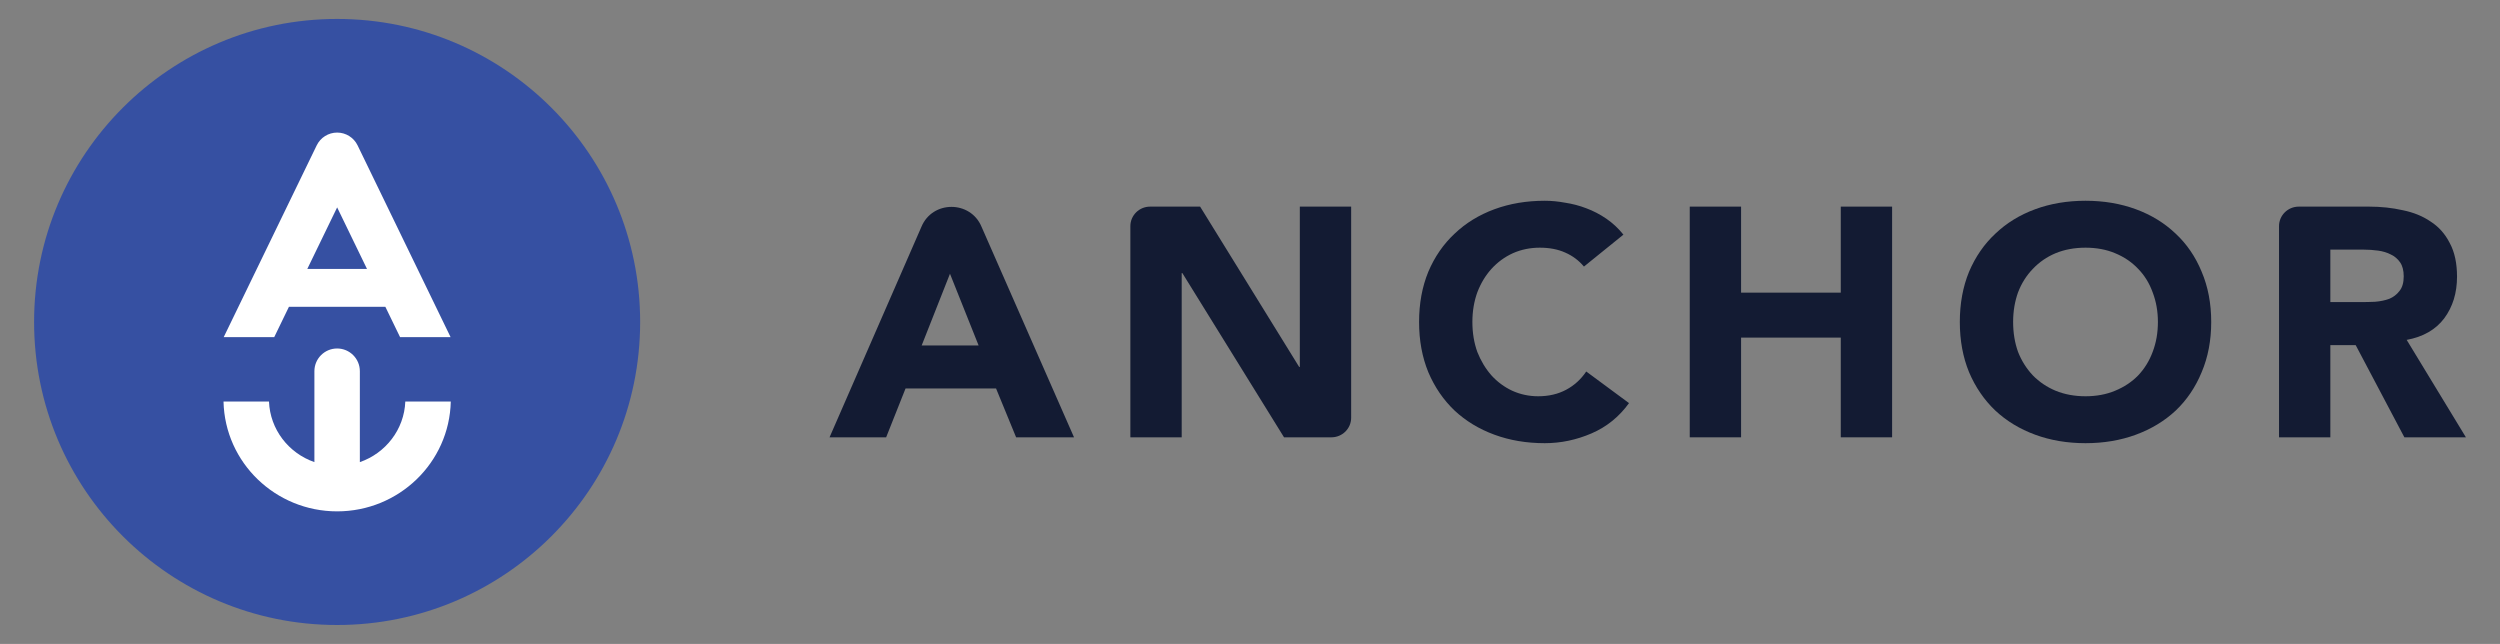
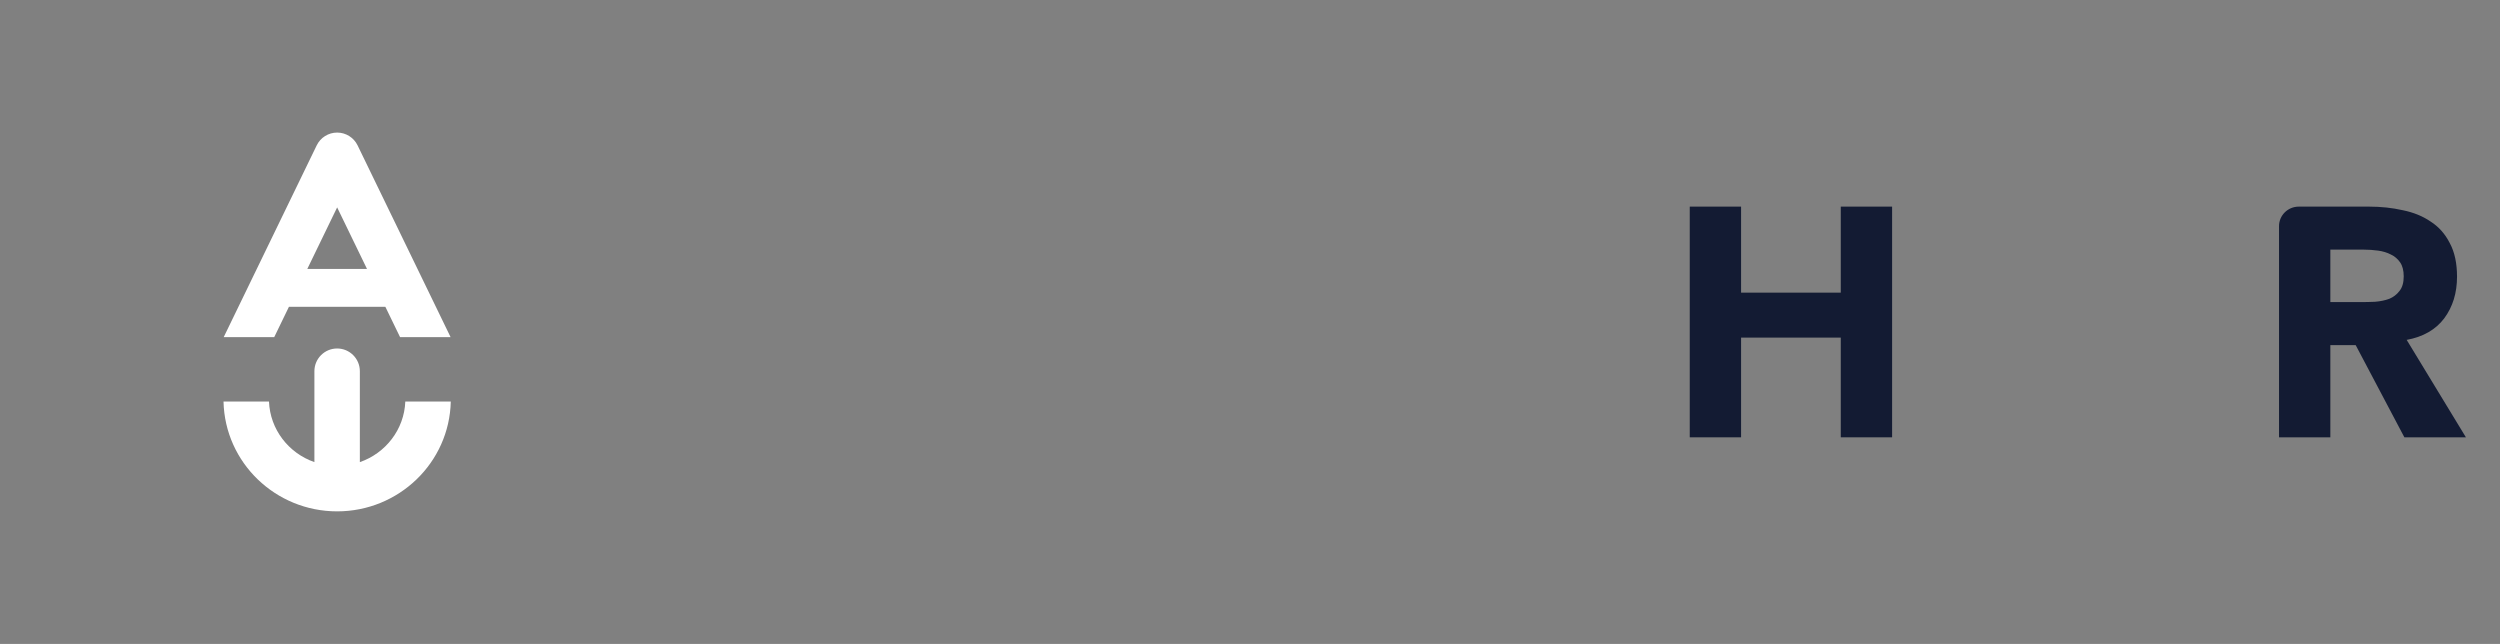
<svg xmlns="http://www.w3.org/2000/svg" viewBox="0 0 660 170">
  <rect x="0" y="0" width="660" height="170" fill="#808080" stroke="none" />
  <g transform="matrix(1, 0, 0, 1, 31.538, -174.91)">
-     <path d="M 211.716 234.792 C 214.631 227.772 224.673 227.774 227.593 234.792 L 252.005 290.362 L 236.716 290.362 L 231.417 277.458 L 207.529 277.458 L 202.403 290.362 L 187.462 290.362 L 211.716 234.792 Z M 219.256 247.179 L 211.785 266.104 L 226.813 266.104 L 219.256 247.179 Z" style="fill: rgb(19, 27, 51);" />
-     <path d="M 266.878 234.62 C 266.878 231.769 269.212 229.458 272.09 229.458 L 285.294 229.458 L 311.442 271.781 L 311.615 271.781 L 311.615 229.458 L 325.167 229.458 L 325.167 285.2 C 325.167 288.051 322.833 290.362 319.955 290.362 L 307.446 290.362 L 280.603 247.007 L 280.43 247.007 L 280.43 290.362 L 266.878 290.362 L 266.878 234.62 Z" style="fill: rgb(19, 27, 51);" />
-     <path d="M 386.62 245.286 C 385.288 243.681 383.638 242.448 381.669 241.587 C 379.758 240.727 377.528 240.297 374.98 240.297 C 372.432 240.297 370.057 240.785 367.857 241.76 C 365.714 242.734 363.832 244.111 362.21 245.889 C 360.647 247.609 359.402 249.673 358.475 252.082 C 357.606 254.491 357.172 257.1 357.172 259.91 C 357.172 262.777 357.606 265.415 358.475 267.824 C 359.402 270.175 360.647 272.24 362.21 274.018 C 363.774 275.738 365.598 277.086 367.683 278.061 C 369.826 279.035 372.113 279.523 374.546 279.523 C 377.325 279.523 379.787 278.949 381.929 277.803 C 384.072 276.656 385.839 275.05 387.228 272.985 L 398.521 281.329 C 395.915 284.942 392.614 287.609 388.618 289.329 C 384.622 291.05 380.511 291.91 376.283 291.91 C 371.476 291.91 367.046 291.164 362.992 289.673 C 358.938 288.182 355.435 286.061 352.481 283.308 C 349.527 280.498 347.211 277.114 345.532 273.157 C 343.91 269.2 343.099 264.785 343.099 259.91 C 343.099 255.035 343.91 250.62 345.532 246.663 C 347.211 242.706 349.527 239.351 352.481 236.598 C 355.435 233.788 358.938 231.638 362.992 230.147 C 367.046 228.656 371.476 227.91 376.283 227.91 C 378.02 227.91 379.816 228.082 381.669 228.426 C 383.58 228.713 385.433 229.2 387.228 229.889 C 389.082 230.577 390.848 231.494 392.527 232.641 C 394.207 233.788 395.713 235.193 397.045 236.856 L 386.62 245.286 Z" style="fill: rgb(19, 27, 51);" />
    <path d="M 414.555 229.458 L 428.106 229.458 L 428.106 252.168 L 454.427 252.168 L 454.427 229.458 L 467.979 229.458 L 467.979 290.362 L 454.427 290.362 L 454.427 264.039 L 428.106 264.039 L 428.106 290.362 L 414.555 290.362 L 414.555 229.458 Z" style="fill: rgb(19, 27, 51);" />
-     <path d="M 485.855 259.91 C 485.855 255.035 486.666 250.62 488.288 246.663 C 489.967 242.706 492.284 239.351 495.237 236.598 C 498.191 233.788 501.694 231.638 505.748 230.147 C 509.802 228.656 514.233 227.91 519.039 227.91 C 523.846 227.91 528.276 228.656 532.33 230.147 C 536.384 231.638 539.888 233.788 542.841 236.598 C 545.795 239.351 548.082 242.706 549.704 246.663 C 551.383 250.62 552.223 255.035 552.223 259.91 C 552.223 264.785 551.383 269.2 549.704 273.157 C 548.082 277.114 545.795 280.498 542.841 283.308 C 539.888 286.061 536.384 288.182 532.33 289.673 C 528.276 291.164 523.846 291.91 519.039 291.91 C 514.233 291.91 509.802 291.164 505.748 289.673 C 501.694 288.182 498.191 286.061 495.237 283.308 C 492.284 280.498 489.967 277.114 488.288 273.157 C 486.666 269.2 485.855 264.785 485.855 259.91 Z M 499.928 259.91 C 499.928 262.777 500.363 265.415 501.231 267.824 C 502.158 270.175 503.461 272.24 505.14 274.018 C 506.82 275.738 508.818 277.086 511.134 278.061 C 513.509 279.035 516.144 279.523 519.039 279.523 C 521.935 279.523 524.541 279.035 526.857 278.061 C 529.232 277.086 531.259 275.738 532.938 274.018 C 534.618 272.24 535.892 270.175 536.76 267.824 C 537.687 265.415 538.15 262.777 538.15 259.91 C 538.15 257.1 537.687 254.491 536.76 252.082 C 535.892 249.673 534.618 247.609 532.938 245.889 C 531.259 244.111 529.232 242.734 526.857 241.76 C 524.541 240.785 521.935 240.297 519.039 240.297 C 516.144 240.297 513.509 240.785 511.134 241.76 C 508.818 242.734 506.82 244.111 505.14 245.889 C 503.461 247.609 502.158 249.673 501.231 252.082 C 500.363 254.491 499.928 257.1 499.928 259.91 Z" style="fill: rgb(19, 27, 51);" />
    <path d="M 570.121 234.62 C 570.121 231.769 572.454 229.458 575.333 229.458 L 593.923 229.458 C 597.05 229.458 600.003 229.774 602.783 230.405 C 605.621 230.978 608.082 231.982 610.167 233.415 C 612.31 234.792 613.989 236.684 615.205 239.093 C 616.48 241.444 617.117 244.398 617.117 247.953 C 617.117 252.254 615.987 255.924 613.729 258.964 C 611.47 261.946 608.169 263.838 603.826 264.641 L 619.462 290.362 L 603.218 290.362 L 590.361 266.018 L 583.672 266.018 L 583.672 290.362 L 570.121 290.362 L 570.121 234.62 Z M 583.672 254.663 L 591.664 254.663 C 592.88 254.663 594.154 254.634 595.486 254.577 C 596.876 254.462 598.121 254.204 599.222 253.803 C 600.322 253.344 601.22 252.656 601.915 251.738 C 602.667 250.82 603.044 249.53 603.044 247.867 C 603.044 246.319 602.725 245.086 602.088 244.168 C 601.451 243.251 600.64 242.562 599.656 242.104 C 598.671 241.587 597.542 241.243 596.268 241.071 C 594.994 240.899 593.749 240.813 592.533 240.813 L 583.672 240.813 L 583.672 254.663 Z" style="fill: rgb(19, 27, 51);" />
-     <circle cx="57.462" cy="259.91" r="80" fill="#3650A2" />
    <path fill-rule="evenodd" clip-rule="evenodd" d="M 57.469 209.91 C 59.768 209.91 61.864 211.223 62.867 213.292 L 86.873 262.792 L 87.415 263.91 L 74.079 263.91 L 70.199 255.91 L 44.738 255.91 L 40.859 263.91 L 27.522 263.91 L 28.064 262.792 L 52.07 213.292 C 53.073 211.223 55.17 209.91 57.469 209.91 Z M 49.588 245.91 L 65.349 245.91 L 57.469 229.66 L 49.588 245.91 Z M 75.462 280.91 L 87.467 280.91 C 87.106 297.062 73.736 309.91 57.469 309.91 C 41.201 309.91 27.831 297.062 27.47 280.91 L 39.476 280.91 C 39.757 288.264 44.643 294.541 51.463 296.906 L 51.463 272.91 C 51.463 269.596 54.149 266.91 57.463 266.91 C 60.776 266.91 63.463 269.596 63.463 272.91 L 63.463 296.91 C 70.289 294.548 75.181 288.269 75.462 280.91 Z" fill="white" />
  </g>
</svg>